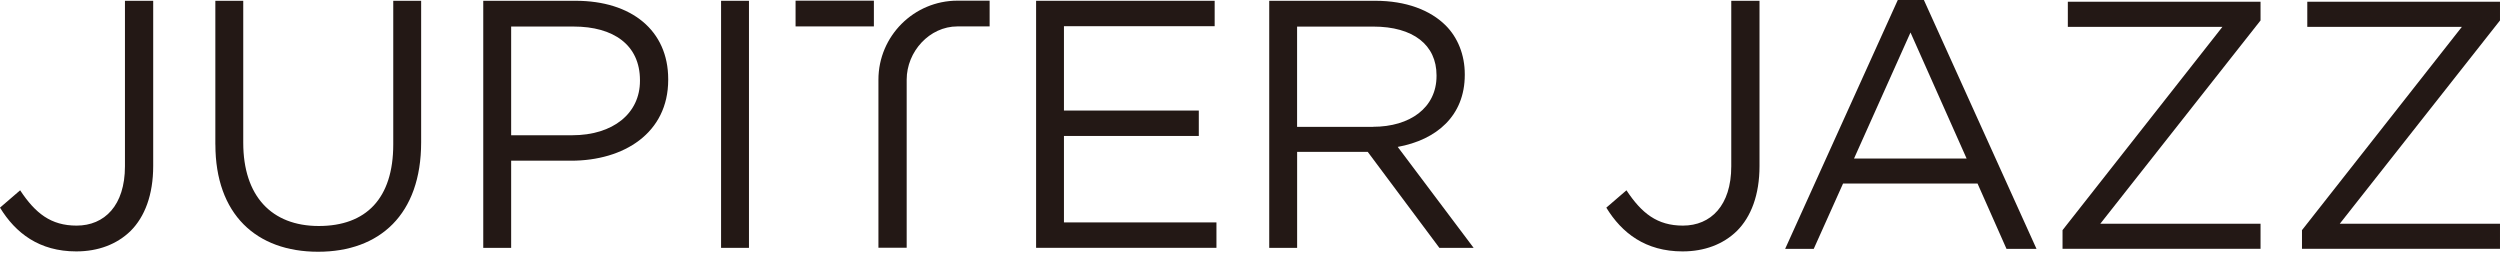
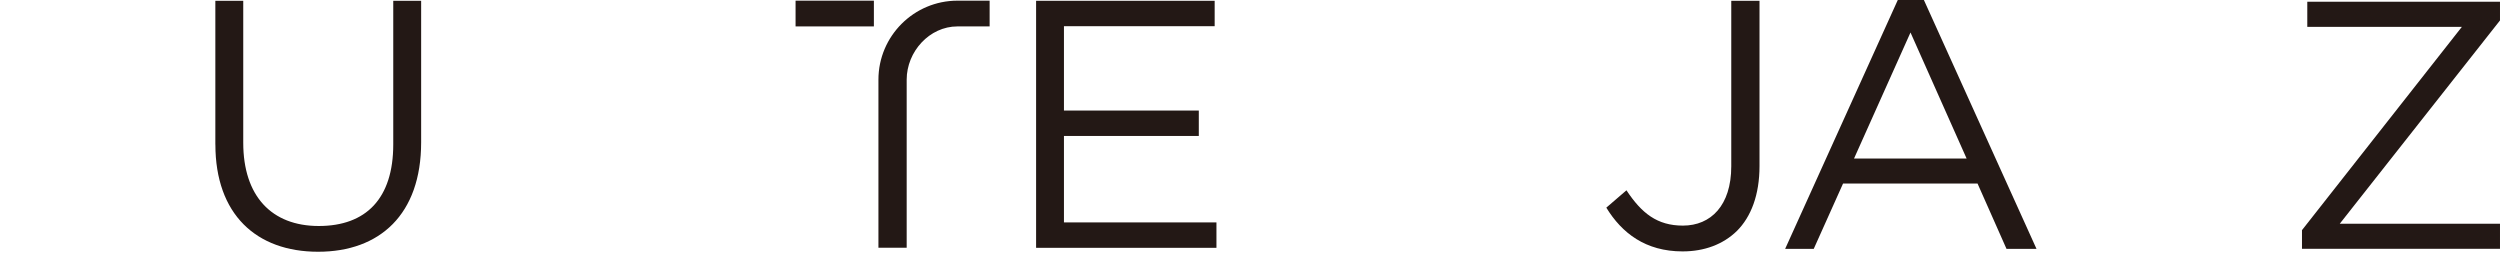
<svg xmlns="http://www.w3.org/2000/svg" width="369" height="38" viewBox="0 0 369 38" fill="none">
  <path d="M339.773 33.969L363.375 3.961H340.556V0.258H368.999V3.018L345.346 33.026H368.999V36.724H339.773V33.964V33.969Z" fill="#231815" />
-   <path d="M304.43 33.969L328.031 3.961H305.212V0.258H333.656V3.018L310.002 33.026H333.656V36.724H304.43V33.964V33.969Z" fill="#231815" />
  <path d="M237.098 30.643L240.065 28.089C242.308 31.477 244.597 33.3 248.398 33.3C252.516 33.3 255.535 30.332 255.535 24.547V0.117H259.704V24.501C259.704 28.774 258.456 32 256.369 34.087C254.339 36.066 251.578 37.107 248.346 37.107C242.877 37.107 239.386 34.398 237.092 30.648L237.098 30.643Z" fill="#231815" />
-   <path d="M187.338 0.117H203.02C207.5 0.117 211.095 1.474 213.389 3.763C215.16 5.534 216.201 8.088 216.201 10.952V11.055C216.201 17.099 212.032 20.642 206.304 21.683L217.507 36.583H212.452L201.876 22.413H191.456V36.583H187.338V0.117ZM202.652 18.715C208.121 18.715 212.032 15.903 212.032 11.216V11.113C212.032 6.633 208.593 3.924 202.704 3.924H191.45V18.721H202.652V18.715Z" fill="#231815" />
  <path d="M152.922 0.117H179.284V3.867H157.039V16.317H176.943V20.067H157.039V32.828H179.548V36.578H152.928V0.117H152.922Z" fill="#231815" />
-   <path d="M106.43 0.117H110.547V36.583H106.43V0.117Z" fill="#231815" />
-   <path d="M71.328 0.117H84.975C93.204 0.117 98.627 4.494 98.627 11.682V11.786C98.627 19.653 92.066 23.719 84.302 23.719H75.446V36.589H71.328V0.117ZM84.457 19.963C90.501 19.963 94.458 16.731 94.458 11.941V11.837C94.458 6.627 90.553 3.918 84.664 3.918H75.446V19.963H84.457Z" fill="#231815" />
  <path d="M31.785 21.321V0.117H35.903V21.062C35.903 28.929 40.072 33.357 47.054 33.357C54.035 33.357 58.044 29.291 58.044 21.321V0.117H62.161V21.01C62.161 31.638 56.065 37.158 46.95 37.158C37.835 37.158 31.791 31.638 31.791 21.321H31.785Z" fill="#231815" />
-   <path d="M0.006 30.643L2.973 28.089C5.216 31.477 7.505 33.3 11.306 33.3C15.424 33.3 18.443 30.332 18.443 24.547V0.117H22.612V24.501C22.612 28.774 21.364 32 19.277 34.087C17.247 36.066 14.486 37.107 11.254 37.107C5.785 37.107 2.295 34.398 0 30.648L0.006 30.643Z" fill="#231815" />
-   <path d="M141.319 0.098C134.89 0.098 129.656 5.331 129.656 11.76V36.569H133.826V11.755C133.826 7.62 137.184 3.899 141.319 3.899H146.069V0.098H141.319Z" fill="#231815" />
+   <path d="M141.319 0.098C134.89 0.098 129.656 5.331 129.656 11.76V36.569H133.826V11.755C133.826 7.62 137.184 3.899 141.319 3.899H146.069V0.098Z" fill="#231815" />
  <path d="M128.985 0.098H117.426V3.899H128.985V0.098Z" fill="#231815" />
  <path d="M280.114 0H283.967L300.587 36.731H296.159L291.886 27.092H272.034L267.709 36.731H263.488L280.114 0ZM290.27 23.395L281.989 4.796L273.656 23.395H290.276H290.27Z" fill="#231815" />
</svg>